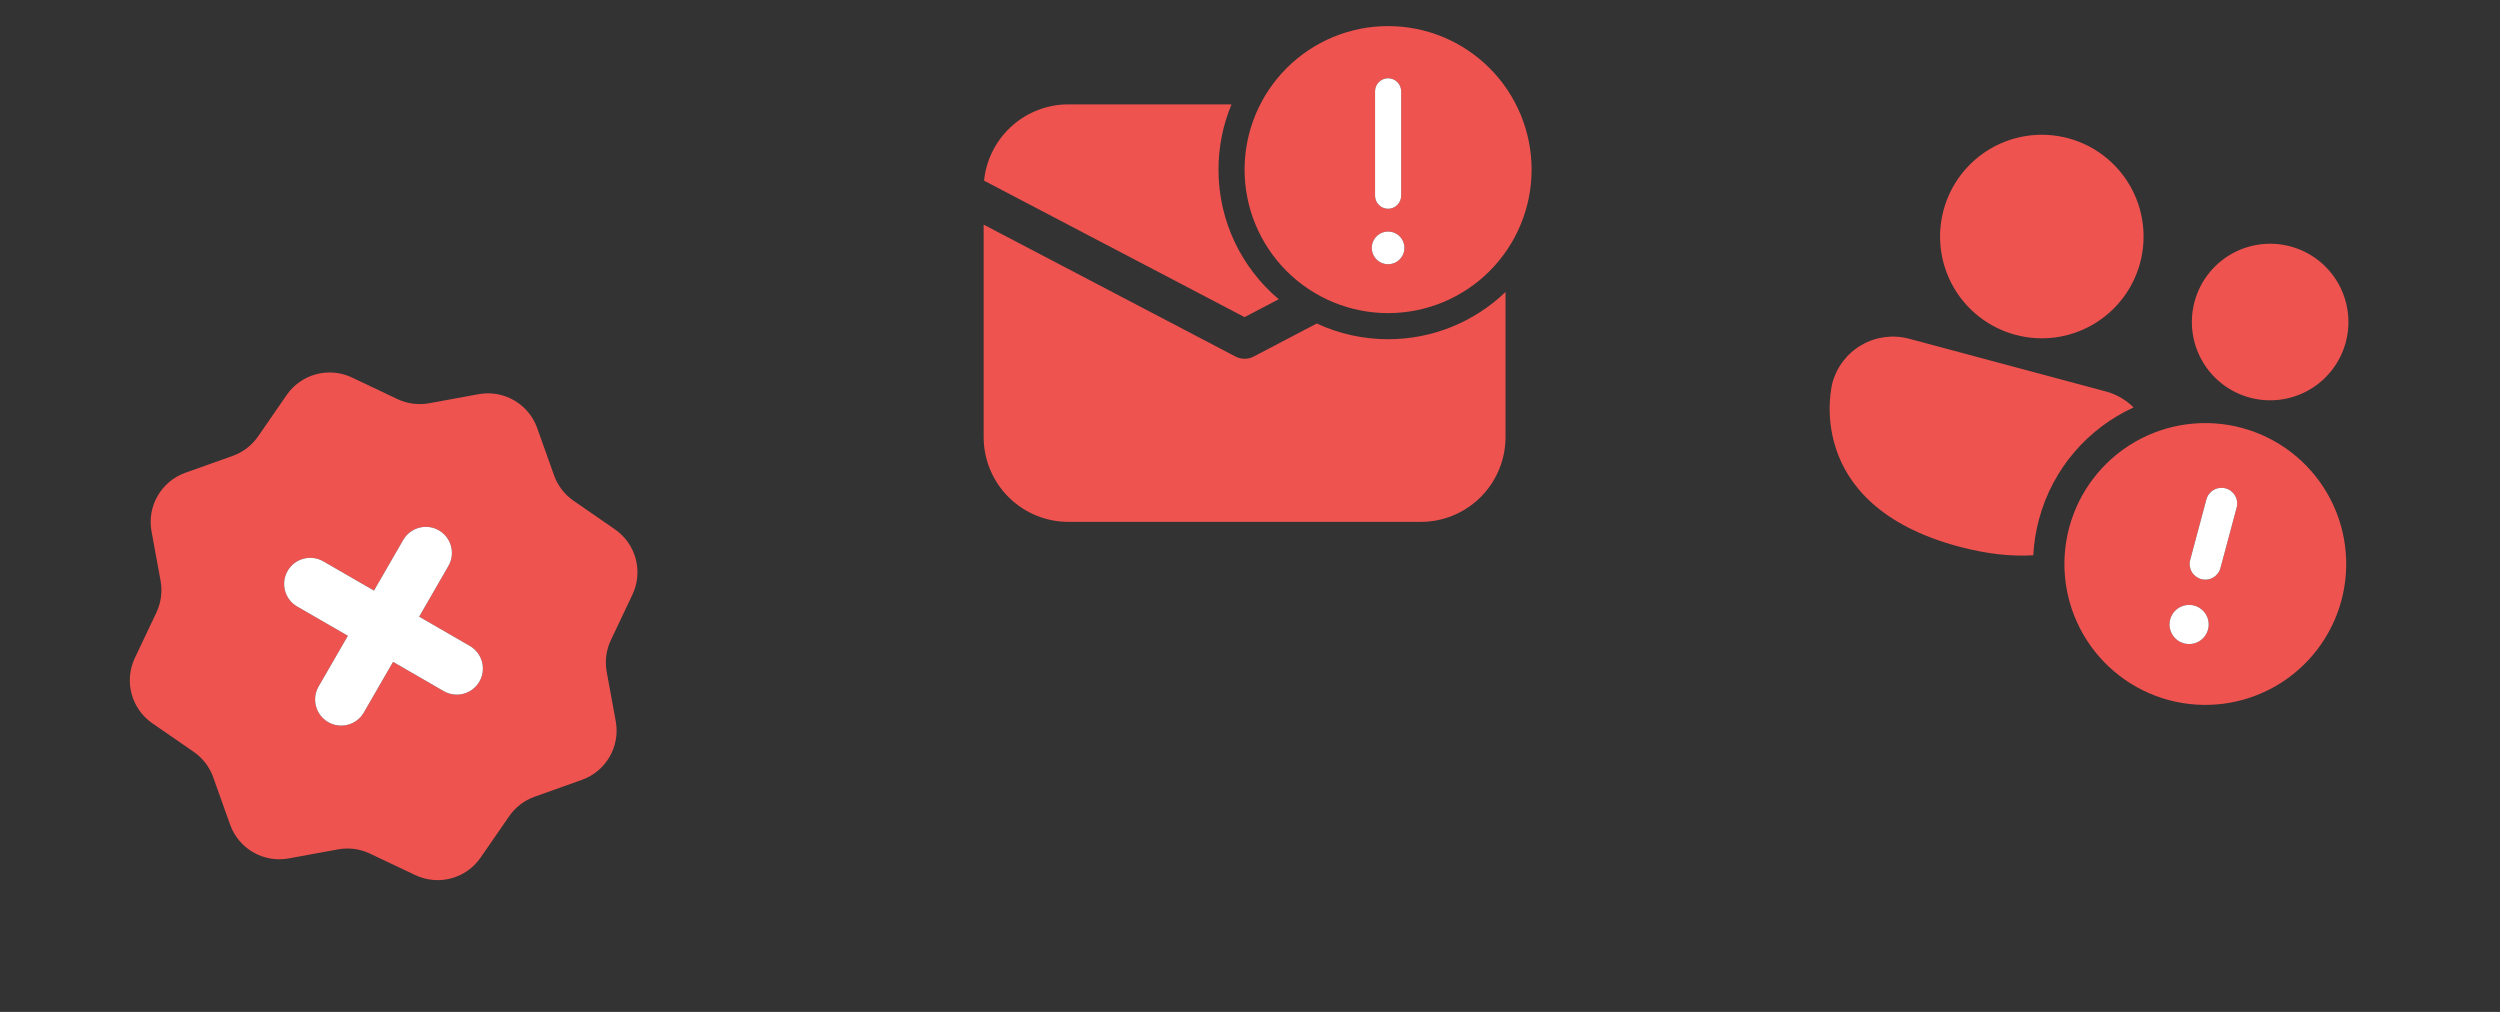
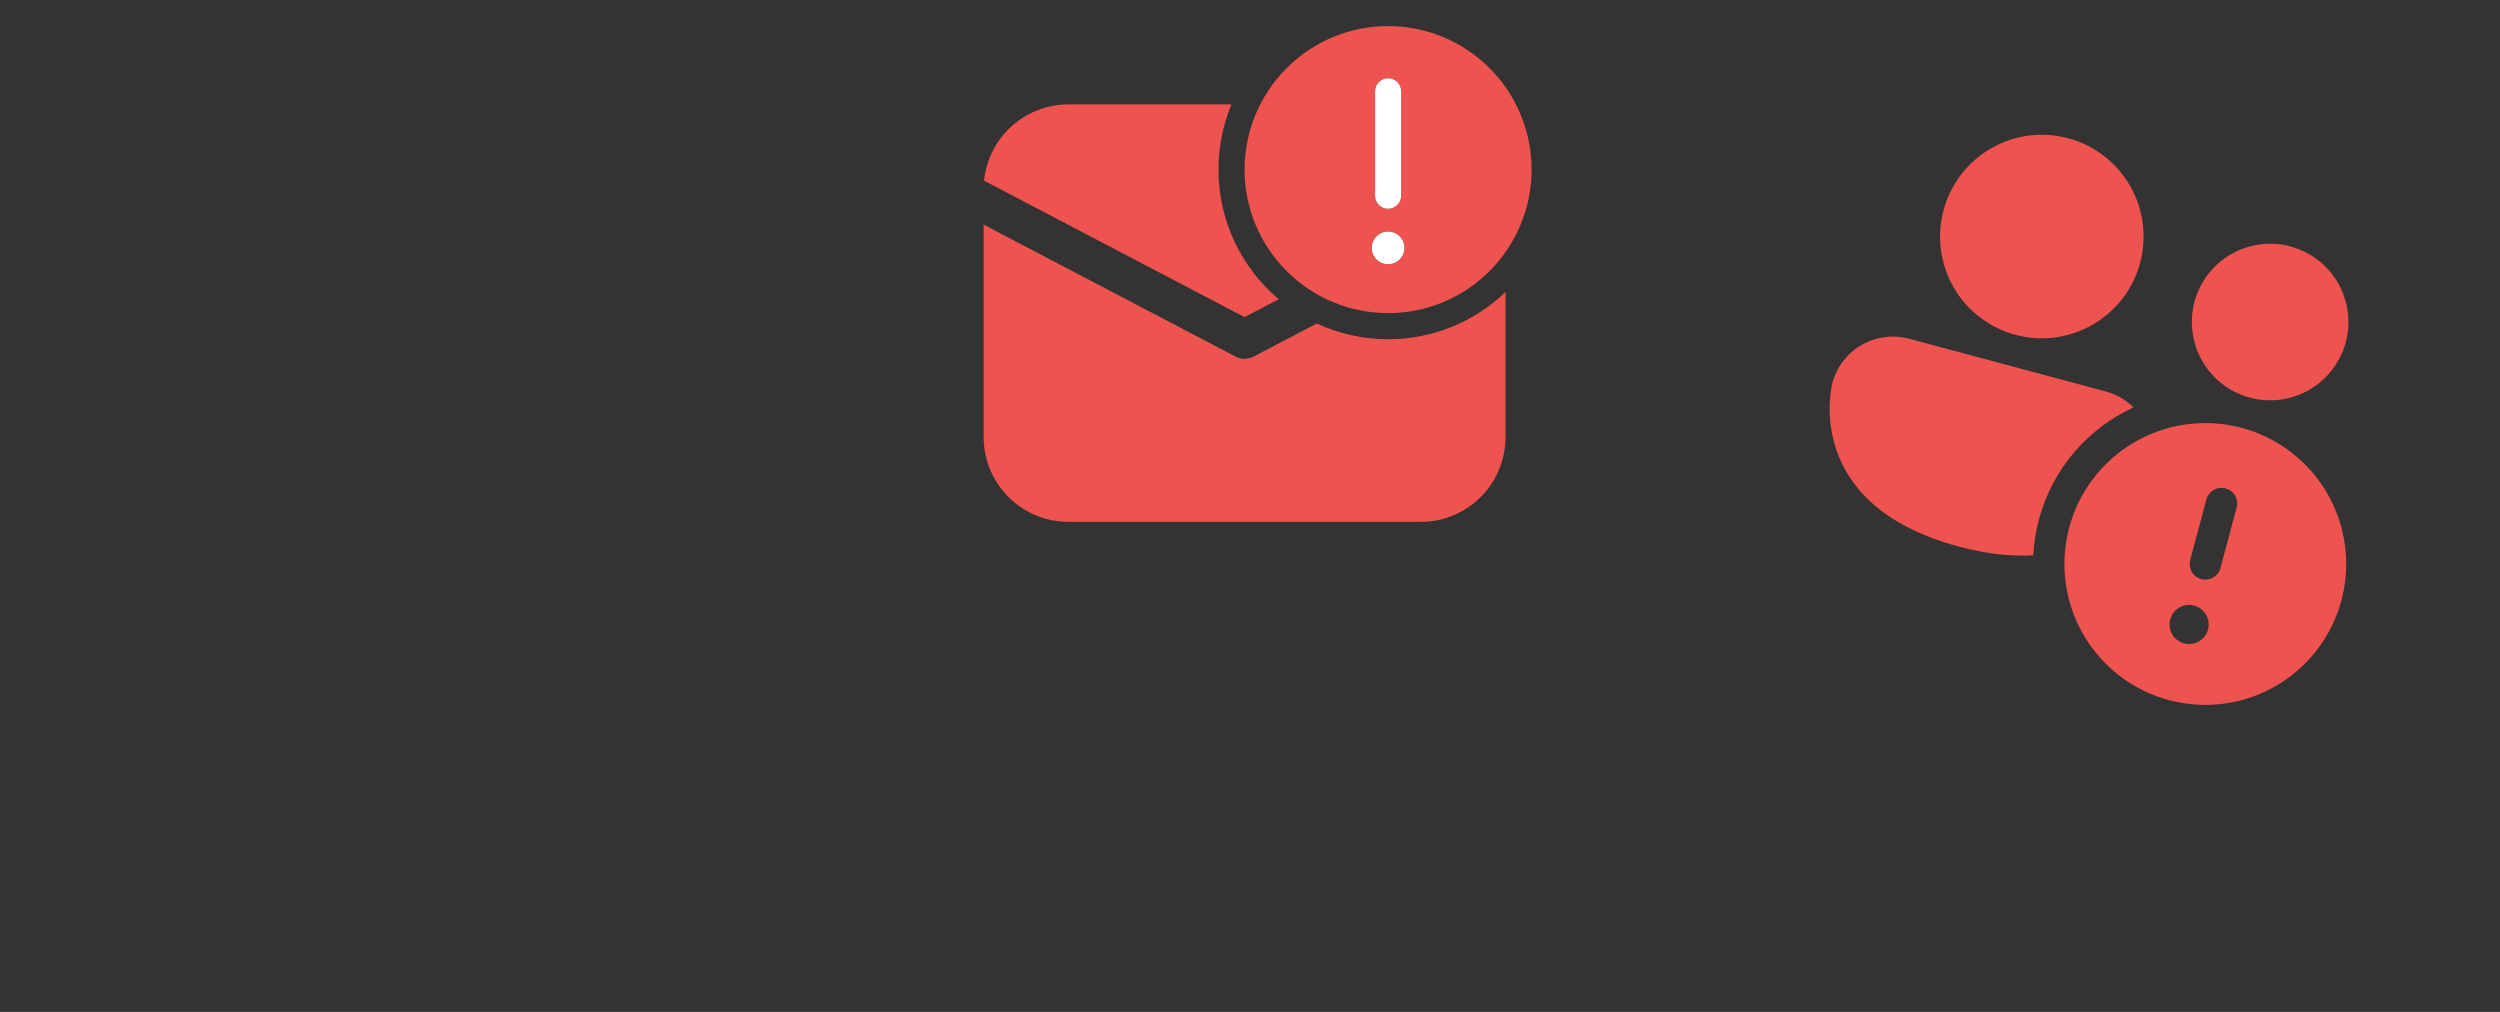
<svg xmlns="http://www.w3.org/2000/svg" fill="none" height="100%" overflow="visible" preserveAspectRatio="none" style="display: block;" viewBox="0 0 126 51" width="100%">
  <rect x="0" y="0" width="126" height="51" fill="#333333" stroke="none" />
  <g id="Group 2087326539">
    <g id="fluent:mail-error-24-filled">
      <g id="Vector">
        <path d="M77.193 8.548C77.193 10.467 76.431 12.306 75.075 13.663C73.718 15.019 71.879 15.781 69.96 15.781C68.042 15.781 66.202 15.019 64.846 13.663C63.489 12.306 62.727 10.467 62.727 8.548C62.727 6.63 63.489 4.79 64.846 3.434C66.202 2.077 68.042 1.315 69.96 1.315C71.879 1.315 73.718 2.077 75.075 3.434C76.431 4.79 77.193 6.63 77.193 8.548ZM69.96 3.945C69.786 3.945 69.619 4.015 69.495 4.138C69.372 4.261 69.303 4.429 69.303 4.603V9.863C69.303 10.038 69.372 10.205 69.495 10.328C69.619 10.452 69.786 10.521 69.96 10.521C70.135 10.521 70.302 10.452 70.425 10.328C70.549 10.205 70.618 10.038 70.618 9.863V4.603C70.618 4.429 70.549 4.261 70.425 4.138C70.302 4.015 70.135 3.945 69.96 3.945ZM69.96 13.316C70.068 13.316 70.175 13.294 70.275 13.253C70.375 13.212 70.465 13.151 70.541 13.075C70.618 12.998 70.678 12.908 70.72 12.808C70.761 12.709 70.782 12.602 70.782 12.494C70.782 12.386 70.761 12.279 70.72 12.179C70.678 12.079 70.618 11.989 70.541 11.912C70.465 11.836 70.375 11.776 70.275 11.734C70.175 11.693 70.068 11.672 69.96 11.672C69.742 11.672 69.533 11.758 69.379 11.912C69.225 12.067 69.138 12.276 69.138 12.494C69.138 12.712 69.225 12.921 69.379 13.075C69.533 13.229 69.742 13.316 69.96 13.316ZM69.96 17.097C72.167 17.099 74.288 16.246 75.878 14.716V22.028C75.878 23.12 75.461 24.17 74.711 24.964C73.961 25.757 72.936 26.234 71.846 26.296L71.604 26.302H53.85C52.758 26.302 51.708 25.885 50.914 25.135C50.121 24.385 49.644 23.36 49.583 22.27L49.576 22.028V11.321L62.27 17.97C62.411 18.044 62.568 18.082 62.727 18.082C62.887 18.082 63.044 18.044 63.185 17.97L66.364 16.305C67.491 16.827 68.718 17.097 69.96 17.097ZM53.85 5.261H62.067C61.634 6.302 61.411 7.42 61.412 8.548C61.412 11.169 62.592 13.514 64.447 15.082L62.727 15.983L49.597 9.105C49.699 8.093 50.159 7.15 50.894 6.447C51.629 5.743 52.59 5.325 53.605 5.267L53.85 5.261Z" fill="#EF5350" />
        <path d="M69.96 3.945C69.786 3.945 69.619 4.015 69.495 4.138C69.372 4.261 69.303 4.429 69.303 4.603V9.863C69.303 10.038 69.372 10.205 69.495 10.328C69.619 10.452 69.786 10.521 69.96 10.521C70.135 10.521 70.302 10.452 70.425 10.328C70.549 10.205 70.618 10.038 70.618 9.863V4.603C70.618 4.429 70.549 4.261 70.425 4.138C70.302 4.015 70.135 3.945 69.96 3.945Z" fill="white" />
        <path d="M69.96 13.316C70.068 13.316 70.175 13.294 70.275 13.253C70.375 13.212 70.465 13.151 70.541 13.075C70.618 12.998 70.678 12.908 70.72 12.808C70.761 12.709 70.782 12.602 70.782 12.494C70.782 12.386 70.761 12.279 70.72 12.179C70.678 12.079 70.618 11.989 70.541 11.912C70.465 11.836 70.375 11.776 70.275 11.734C70.175 11.693 70.068 11.672 69.96 11.672C69.742 11.672 69.533 11.758 69.379 11.912C69.225 12.067 69.138 12.276 69.138 12.494C69.138 12.712 69.225 12.921 69.379 13.075C69.533 13.229 69.742 13.316 69.96 13.316Z" fill="white" />
      </g>
    </g>
    <g clip-path="url(#clip0_0_4689)" id="fluent:people-error-20-filled">
      <g id="Vector_2">
        <path d="M101.58 16.875C102.894 17.228 104.294 17.043 105.472 16.363C106.65 15.683 107.51 14.563 107.862 13.249C108.214 11.935 108.03 10.535 107.35 9.357C106.67 8.179 105.549 7.319 104.235 6.967C102.921 6.615 101.521 6.799 100.343 7.48C99.165 8.16 98.306 9.28 97.954 10.594C97.602 11.908 97.786 13.308 98.466 14.486C99.146 15.664 100.266 16.523 101.58 16.875ZM118.226 17.251C117.955 18.262 117.294 19.124 116.388 19.647C115.482 20.17 114.405 20.312 113.394 20.041C112.383 19.77 111.522 19.109 110.999 18.203C110.475 17.297 110.334 16.22 110.604 15.209C110.875 14.198 111.536 13.336 112.443 12.813C113.349 12.29 114.426 12.148 115.436 12.419C116.447 12.69 117.309 13.351 117.832 14.257C118.355 15.164 118.497 16.241 118.226 17.251ZM102.764 26.178C103.46 23.581 105.264 21.574 107.532 20.534C107.142 20.147 106.657 19.869 106.126 19.727L96.218 17.072C95.409 16.856 94.548 16.969 93.823 17.388C93.098 17.806 92.569 18.496 92.352 19.304C92.352 19.304 90.718 25.402 98.721 27.546C100.174 27.935 101.417 28.053 102.477 27.985C102.509 27.375 102.605 26.769 102.764 26.178ZM118.007 30.263C117.52 32.082 116.33 33.633 114.699 34.575C113.067 35.517 111.129 35.772 109.31 35.285C107.49 34.797 105.939 33.607 104.998 31.976C104.056 30.345 103.801 28.406 104.288 26.587C104.776 24.768 105.966 23.216 107.597 22.275C109.228 21.333 111.166 21.078 112.986 21.565C114.805 22.053 116.356 23.243 117.298 24.874C118.24 26.505 118.495 28.444 118.007 30.263ZM112.169 24.614C111.967 24.56 111.751 24.588 111.57 24.693C111.389 24.797 111.257 24.97 111.202 25.172L110.386 28.221C110.331 28.423 110.36 28.638 110.464 28.82C110.569 29.001 110.741 29.133 110.943 29.187C111.146 29.241 111.361 29.213 111.542 29.108C111.723 29.004 111.856 28.831 111.91 28.629L112.727 25.581C112.781 25.378 112.753 25.163 112.648 24.982C112.543 24.8 112.371 24.668 112.169 24.614ZM110.076 32.426C110.328 32.494 110.597 32.459 110.824 32.328C111.051 32.197 111.216 31.982 111.284 31.729C111.351 31.476 111.316 31.207 111.185 30.98C111.054 30.754 110.839 30.589 110.586 30.521C110.333 30.453 110.064 30.489 109.838 30.619C109.611 30.75 109.446 30.966 109.378 31.218C109.31 31.471 109.346 31.74 109.477 31.967C109.607 32.193 109.823 32.359 110.076 32.426Z" fill="#EF5350" />
-         <path d="M112.169 24.614C111.967 24.56 111.751 24.588 111.57 24.693C111.389 24.797 111.257 24.97 111.202 25.172L110.386 28.221C110.331 28.423 110.36 28.638 110.464 28.82C110.569 29.001 110.741 29.133 110.943 29.187C111.146 29.241 111.361 29.213 111.542 29.108C111.723 29.004 111.856 28.831 111.91 28.629L112.727 25.581C112.781 25.378 112.753 25.163 112.648 24.982C112.543 24.8 112.371 24.668 112.169 24.614Z" fill="white" />
-         <path d="M110.076 32.426C110.328 32.494 110.597 32.459 110.824 32.328C111.051 32.197 111.216 31.982 111.284 31.729C111.351 31.476 111.316 31.207 111.185 30.98C111.054 30.754 110.839 30.589 110.586 30.521C110.333 30.453 110.064 30.489 109.838 30.619C109.611 30.75 109.446 30.966 109.378 31.218C109.31 31.471 109.346 31.74 109.477 31.967C109.607 32.193 109.823 32.359 110.076 32.426Z" fill="white" />
      </g>
    </g>
    <g clip-path="url(#clip1_0_4689)" id="ix:certificate-error-filled">
      <g id="Vector_3">
        <path clip-rule="evenodd" d="M17.74 19.027L20.028 20.113C20.527 20.349 21.087 20.423 21.63 20.323L24.121 19.867C25.39 19.635 26.64 20.357 27.074 21.572L27.924 23.957C28.11 24.477 28.454 24.925 28.908 25.239L30.992 26.678C32.053 27.411 32.427 28.805 31.874 29.971L30.789 32.259C30.552 32.758 30.478 33.318 30.578 33.861L31.034 36.352C31.266 37.621 30.544 38.871 29.329 39.304L26.944 40.155C26.424 40.34 25.976 40.684 25.662 41.138L24.223 43.222C23.49 44.284 22.096 44.657 20.93 44.105L18.642 43.019C18.144 42.783 17.583 42.709 17.04 42.808L14.549 43.264C13.28 43.497 12.03 42.775 11.597 41.56L10.746 39.175C10.561 38.655 10.217 38.206 9.763 37.893L7.679 36.454C6.617 35.721 6.244 34.326 6.797 33.161L7.882 30.873C8.118 30.374 8.192 29.814 8.093 29.271L7.637 26.78C7.404 25.511 8.126 24.261 9.341 23.827L11.727 22.977C12.246 22.792 12.695 22.448 13.008 21.994L14.447 19.91C15.18 18.848 16.575 18.474 17.74 19.027ZM22.119 26.73C21.49 26.367 20.686 26.583 20.323 27.212L18.848 29.766L16.293 28.291C15.664 27.928 14.86 28.143 14.497 28.772C14.134 29.401 14.349 30.206 14.978 30.569L17.533 32.044L16.058 34.598C15.695 35.227 15.91 36.031 16.539 36.394C17.168 36.757 17.972 36.542 18.335 35.913L19.81 33.358L22.365 34.833C22.994 35.196 23.798 34.981 24.161 34.352C24.524 33.723 24.309 32.919 23.68 32.556L21.125 31.081L22.6 28.526C22.963 27.897 22.748 27.093 22.119 26.73Z" fill="#EF5350" fill-rule="evenodd" />
        <path d="M20.323 27.212L18.848 29.766L16.293 28.291C15.664 27.928 14.86 28.143 14.497 28.772C14.134 29.401 14.349 30.206 14.978 30.569L17.533 32.044L16.058 34.598C15.695 35.227 15.91 36.031 16.539 36.394C17.168 36.757 17.972 36.542 18.335 35.913L19.81 33.358L22.365 34.833C22.994 35.196 23.798 34.981 24.161 34.352C24.524 33.723 24.309 32.919 23.68 32.556L21.125 31.081L22.6 28.526C22.963 27.897 22.748 27.093 22.119 26.73C21.49 26.367 20.686 26.583 20.323 27.212Z" fill="white" />
      </g>
    </g>
  </g>
  <defs>
    <clipPath id="clip0_0_4689">
      <rect fill="white" height="31.563" transform="translate(94.967 0.399) rotate(15)" width="31.563" />
    </clipPath>
    <clipPath id="clip1_0_4689">
-       <rect fill="white" height="31.563" transform="translate(0 20.403) rotate(-15)" width="31.563" />
-     </clipPath>
+       </clipPath>
  </defs>
</svg>